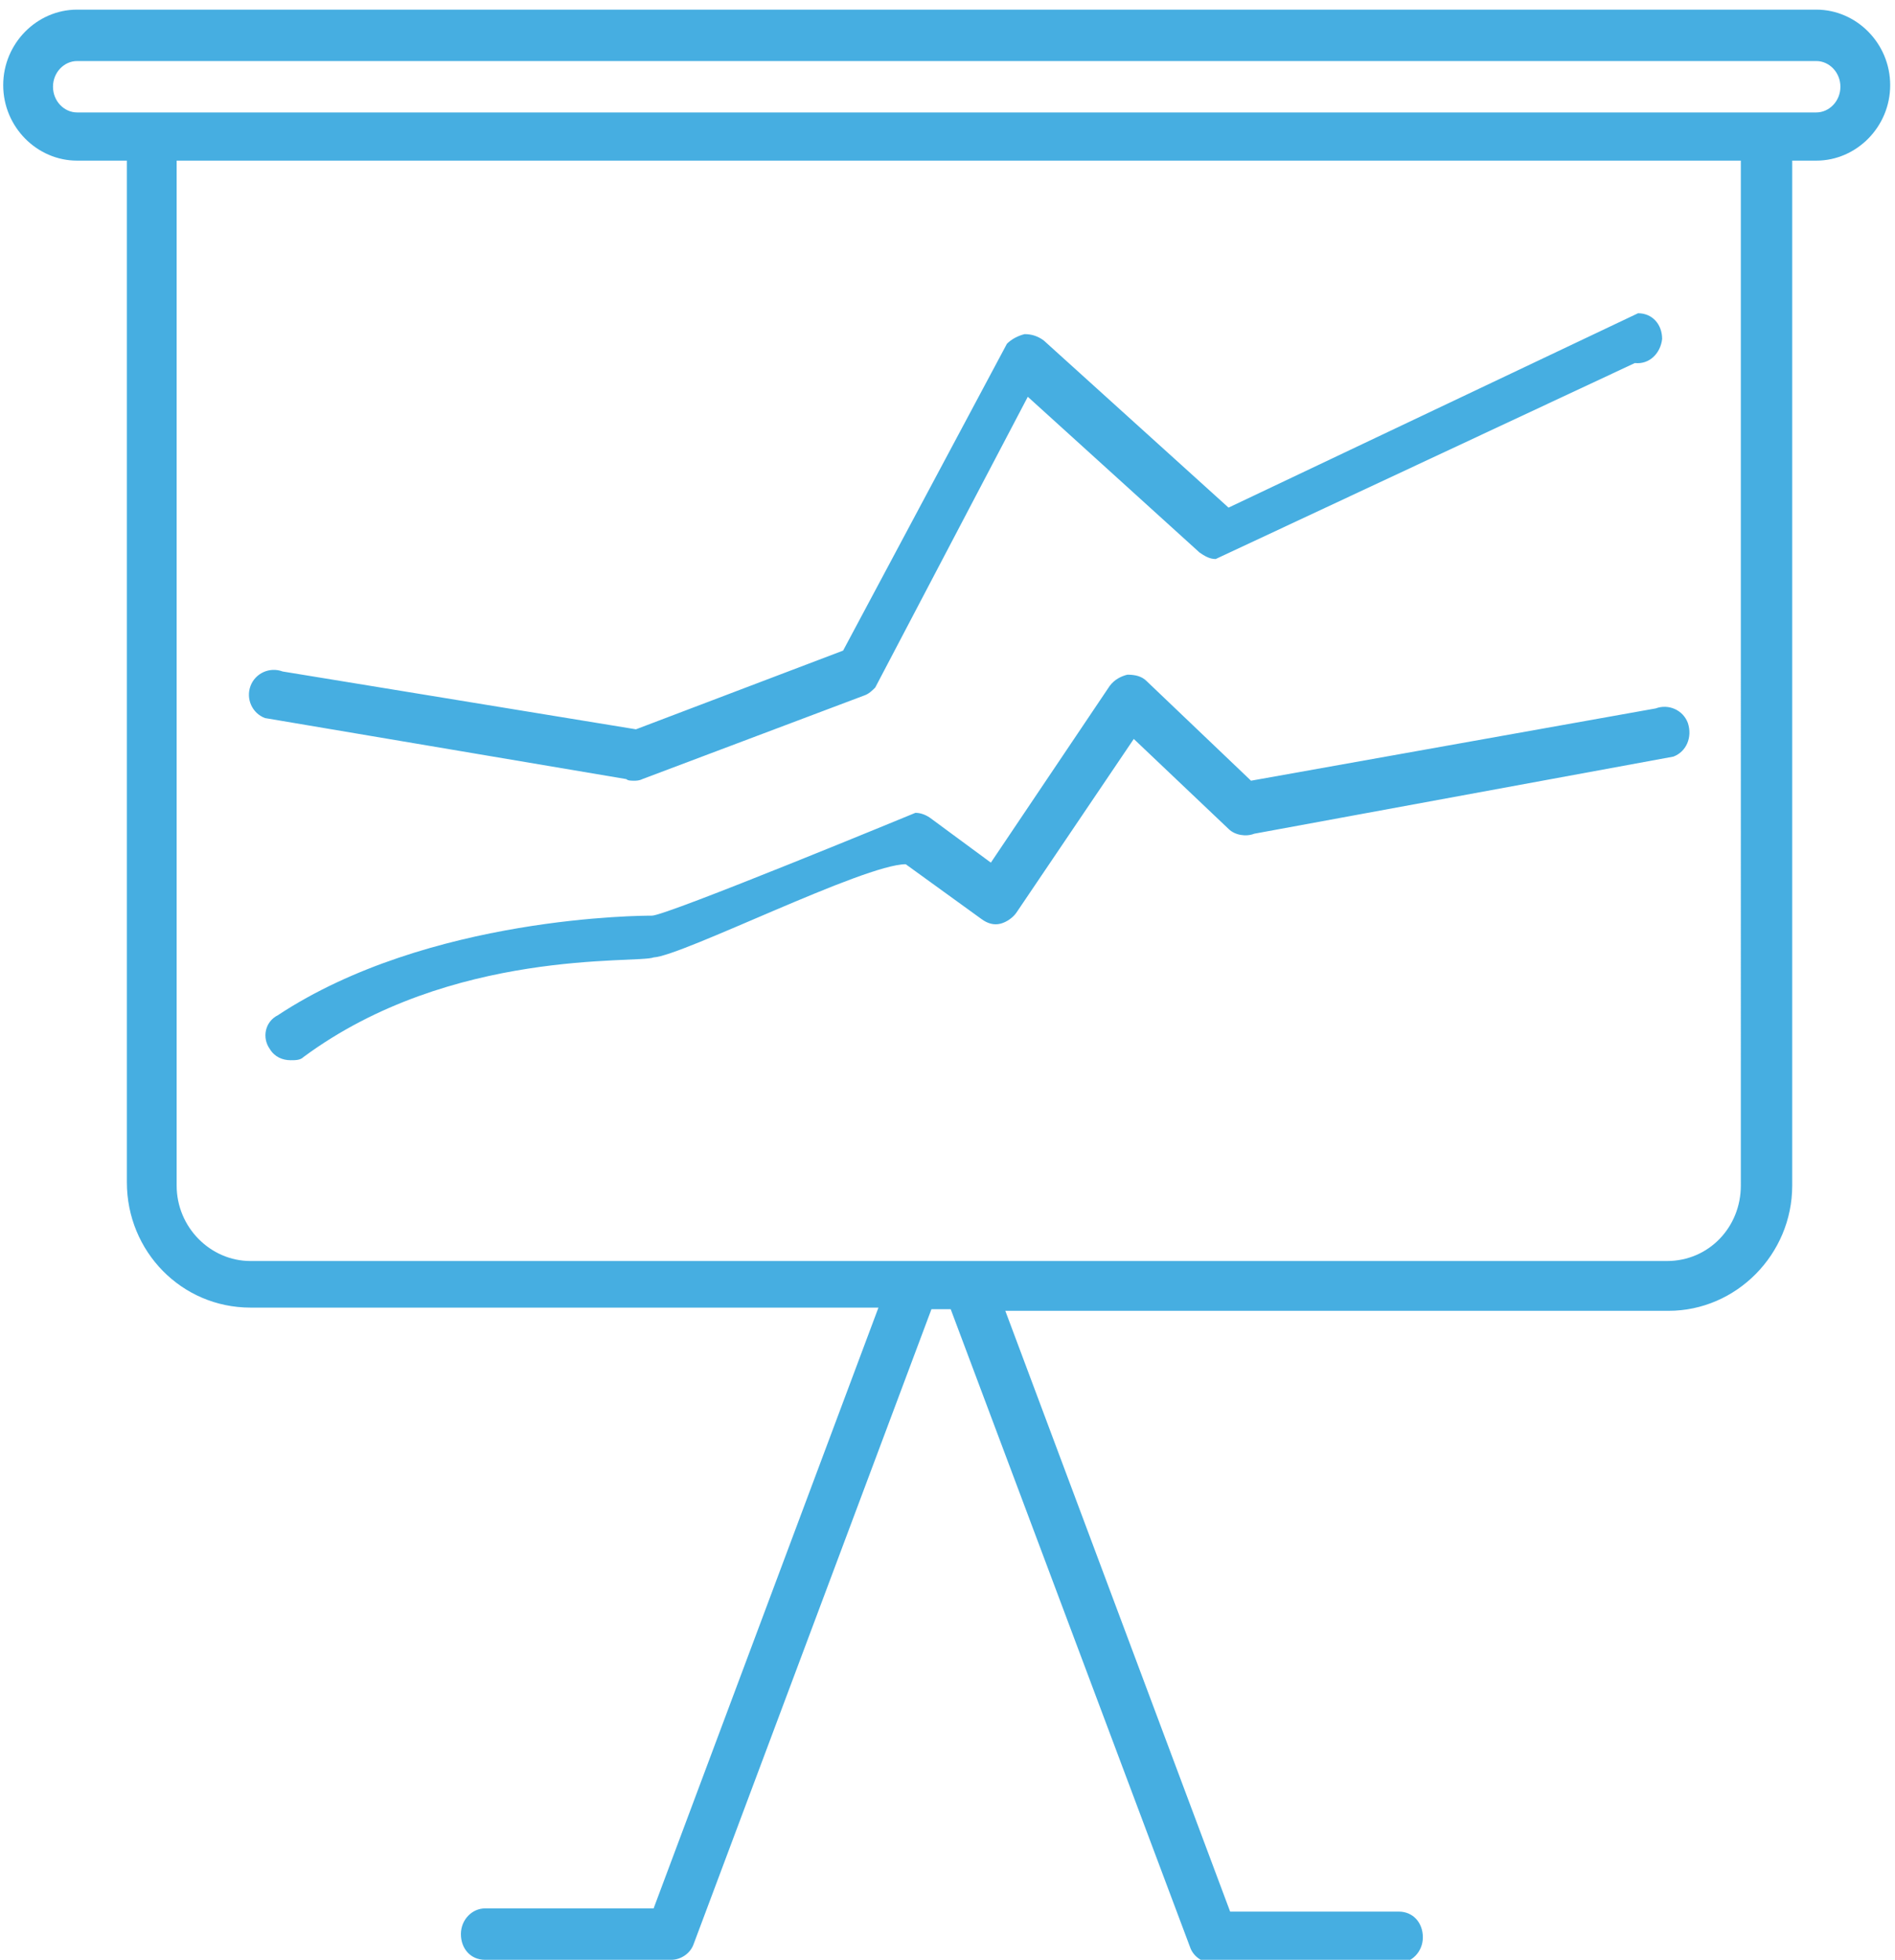
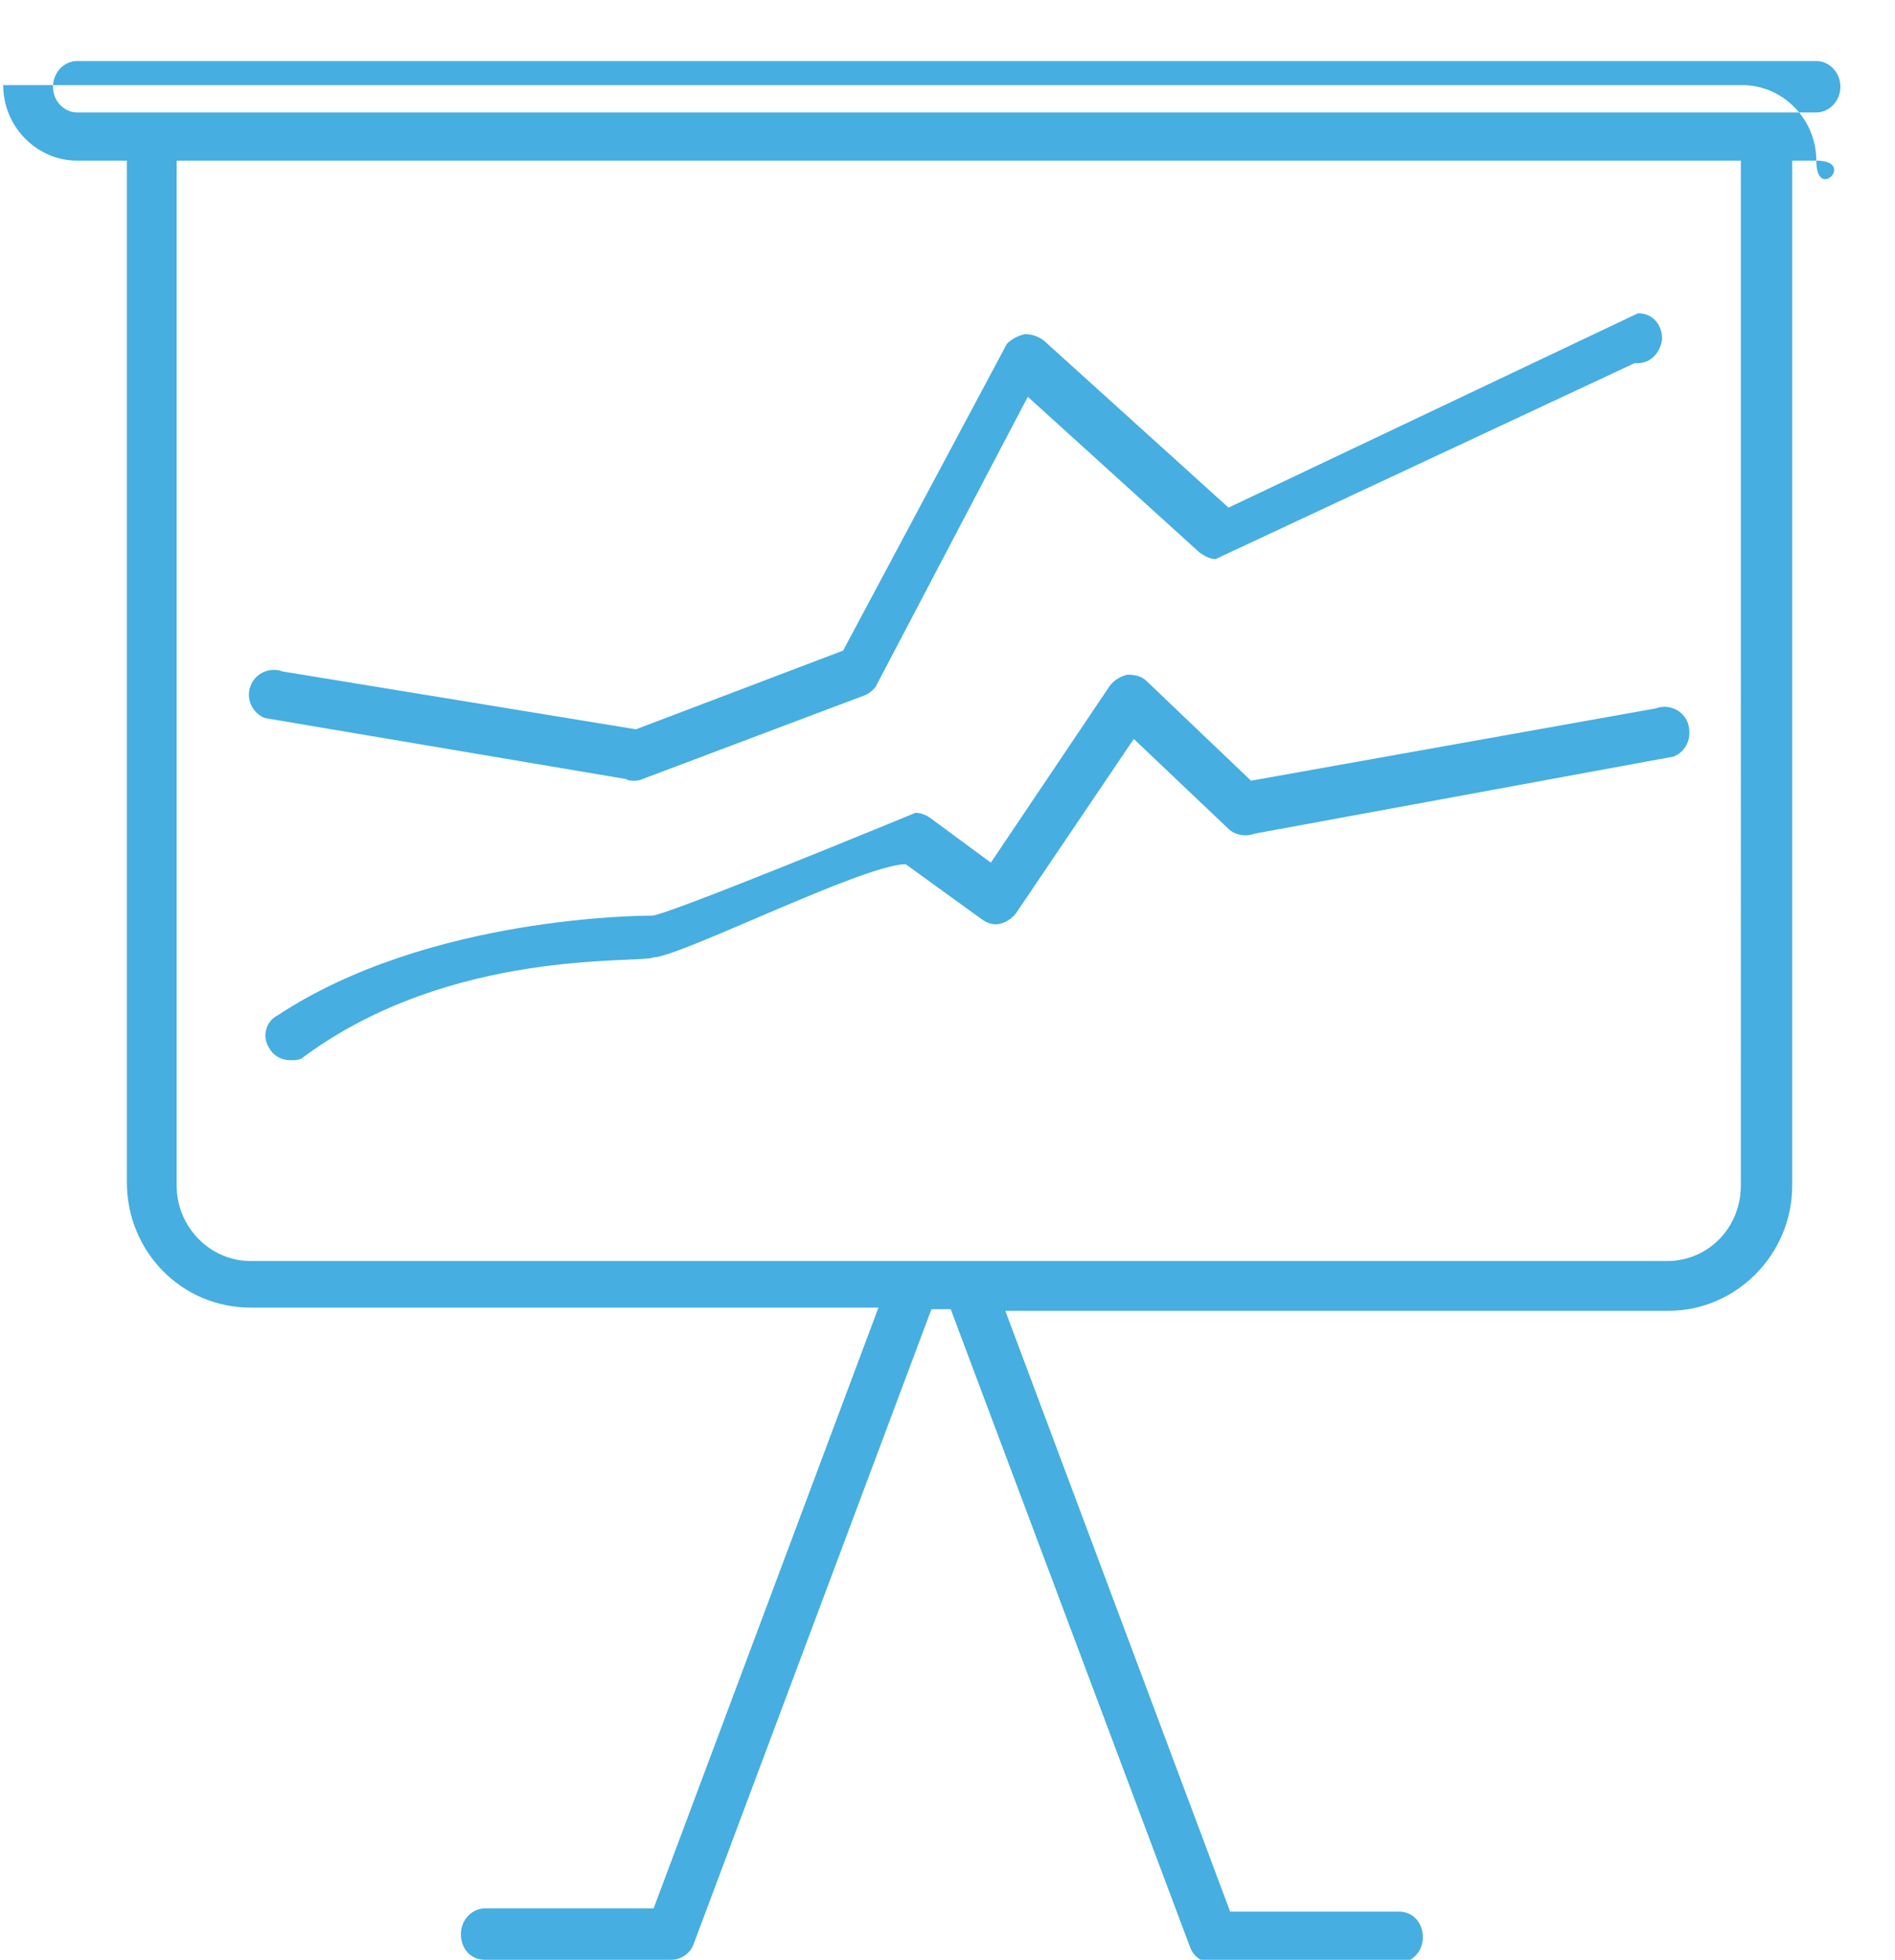
<svg xmlns="http://www.w3.org/2000/svg" width="118" height="122" version="1.1" id="benchmarking" x="0px" y="0px" viewBox="0 0 118 122" style="enable-background:new 0 0 118 122;" xml:space="preserve">
  <style type="text/css">
	.st0{fill-rule:evenodd;clip-rule:evenodd;fill:#46AEE1;}
</style>
-   <path class="st0" d="M113.1,10h-1.5v63.8c0,4.3-3.5,7.8-7.7,7.8H62.6l14,37.4h10.5c0.9,0,1.5,0.7,1.5,1.6c0,0.9-0.7,1.6-1.5,1.6  H75.5c-0.6,0-1.2-0.4-1.4-1L59.2,81.5h-1.2L43.2,121c-0.2,0.6-0.8,1-1.4,1H30.2c-0.9,0-1.5-0.7-1.5-1.6c0-0.9,0.7-1.6,1.5-1.6h10.5  l14-37.4H15.6c-4.3,0-7.7-3.5-7.7-7.8V10H4.8c-2.5,0-4.6-2.1-4.6-4.7c0-2.6,2.1-4.7,4.6-4.7h108.3c2.5,0,4.6,2.1,4.6,4.7  S115.6,10,113.1,10z M11,73.8c0,2.6,2.1,4.7,4.6,4.7H57c0,0,0,0,0,0h3.2c0,0,0,0,0,0h43.6c2.6,0,4.6-2.1,4.6-4.7V10H11V73.8z   M113.1,3.8H4.8c-0.8,0-1.5,0.7-1.5,1.6c0,0.9,0.7,1.6,1.5,1.6h4.6H110h3.1c0.8,0,1.5-0.7,1.5-1.6C114.6,4.5,113.9,3.8,113.1,3.8z   M104.2,47.1l-26.1,4.8c-0.5,0.2-1.2,0.1-1.6-0.3L70.6,46l-7.3,10.8c-0.2,0.3-0.6,0.6-1,0.7c-0.4,0.1-0.8,0-1.2-0.3l-4.7-3.4  c-2.6,0-13.9,5.7-15.7,5.8c-1,0.4-12.6-0.6-21.8,6.2c-0.2,0.2-0.5,0.2-0.8,0.2c-0.5,0-1-0.2-1.3-0.7c-0.5-0.7-0.3-1.7,0.5-2.1  C26.7,57,40.1,57,40.6,57c0.9,0,16.4-6.4,16.4-6.4c0,0,0,0,0,0c0.3,0,0.6,0.1,0.9,0.3l3.8,2.8l7.4-11c0.3-0.4,0.7-0.6,1.1-0.7  c0.5,0,0.9,0.1,1.2,0.4l6.5,6.2l25.2-4.5c0.8-0.3,1.7,0.1,2,0.9C105.4,45.9,105,46.8,104.2,47.1z M101.8,22.6L75.7,34.8  c-0.4,0-0.7-0.2-1-0.4L64,24.7l-9.5,18.1c-0.2,0.2-0.4,0.4-0.7,0.5L40,48.5c-0.2,0.1-0.4,0.1-0.5,0.1c-0.2,0-0.4,0-0.5-0.1  l-22.5-3.8c-0.8-0.3-1.2-1.2-0.9-2c0.3-0.8,1.2-1.2,2-0.9l22,3.6l12.9-4.9l10.2-19.1c0.3-0.3,0.7-0.5,1.1-0.6c0.4,0,0.8,0.1,1.2,0.4  l11.5,10.4l25.5-12.1c0.9,0,1.5,0.7,1.5,1.6C103.4,22,102.7,22.7,101.8,22.6z" />
+   <path class="st0" d="M113.1,10h-1.5v63.8c0,4.3-3.5,7.8-7.7,7.8H62.6l14,37.4h10.5c0.9,0,1.5,0.7,1.5,1.6c0,0.9-0.7,1.6-1.5,1.6  H75.5c-0.6,0-1.2-0.4-1.4-1L59.2,81.5h-1.2L43.2,121c-0.2,0.6-0.8,1-1.4,1H30.2c-0.9,0-1.5-0.7-1.5-1.6c0-0.9,0.7-1.6,1.5-1.6h10.5  l14-37.4H15.6c-4.3,0-7.7-3.5-7.7-7.8V10H4.8c-2.5,0-4.6-2.1-4.6-4.7h108.3c2.5,0,4.6,2.1,4.6,4.7  S115.6,10,113.1,10z M11,73.8c0,2.6,2.1,4.7,4.6,4.7H57c0,0,0,0,0,0h3.2c0,0,0,0,0,0h43.6c2.6,0,4.6-2.1,4.6-4.7V10H11V73.8z   M113.1,3.8H4.8c-0.8,0-1.5,0.7-1.5,1.6c0,0.9,0.7,1.6,1.5,1.6h4.6H110h3.1c0.8,0,1.5-0.7,1.5-1.6C114.6,4.5,113.9,3.8,113.1,3.8z   M104.2,47.1l-26.1,4.8c-0.5,0.2-1.2,0.1-1.6-0.3L70.6,46l-7.3,10.8c-0.2,0.3-0.6,0.6-1,0.7c-0.4,0.1-0.8,0-1.2-0.3l-4.7-3.4  c-2.6,0-13.9,5.7-15.7,5.8c-1,0.4-12.6-0.6-21.8,6.2c-0.2,0.2-0.5,0.2-0.8,0.2c-0.5,0-1-0.2-1.3-0.7c-0.5-0.7-0.3-1.7,0.5-2.1  C26.7,57,40.1,57,40.6,57c0.9,0,16.4-6.4,16.4-6.4c0,0,0,0,0,0c0.3,0,0.6,0.1,0.9,0.3l3.8,2.8l7.4-11c0.3-0.4,0.7-0.6,1.1-0.7  c0.5,0,0.9,0.1,1.2,0.4l6.5,6.2l25.2-4.5c0.8-0.3,1.7,0.1,2,0.9C105.4,45.9,105,46.8,104.2,47.1z M101.8,22.6L75.7,34.8  c-0.4,0-0.7-0.2-1-0.4L64,24.7l-9.5,18.1c-0.2,0.2-0.4,0.4-0.7,0.5L40,48.5c-0.2,0.1-0.4,0.1-0.5,0.1c-0.2,0-0.4,0-0.5-0.1  l-22.5-3.8c-0.8-0.3-1.2-1.2-0.9-2c0.3-0.8,1.2-1.2,2-0.9l22,3.6l12.9-4.9l10.2-19.1c0.3-0.3,0.7-0.5,1.1-0.6c0.4,0,0.8,0.1,1.2,0.4  l11.5,10.4l25.5-12.1c0.9,0,1.5,0.7,1.5,1.6C103.4,22,102.7,22.7,101.8,22.6z" />
</svg>